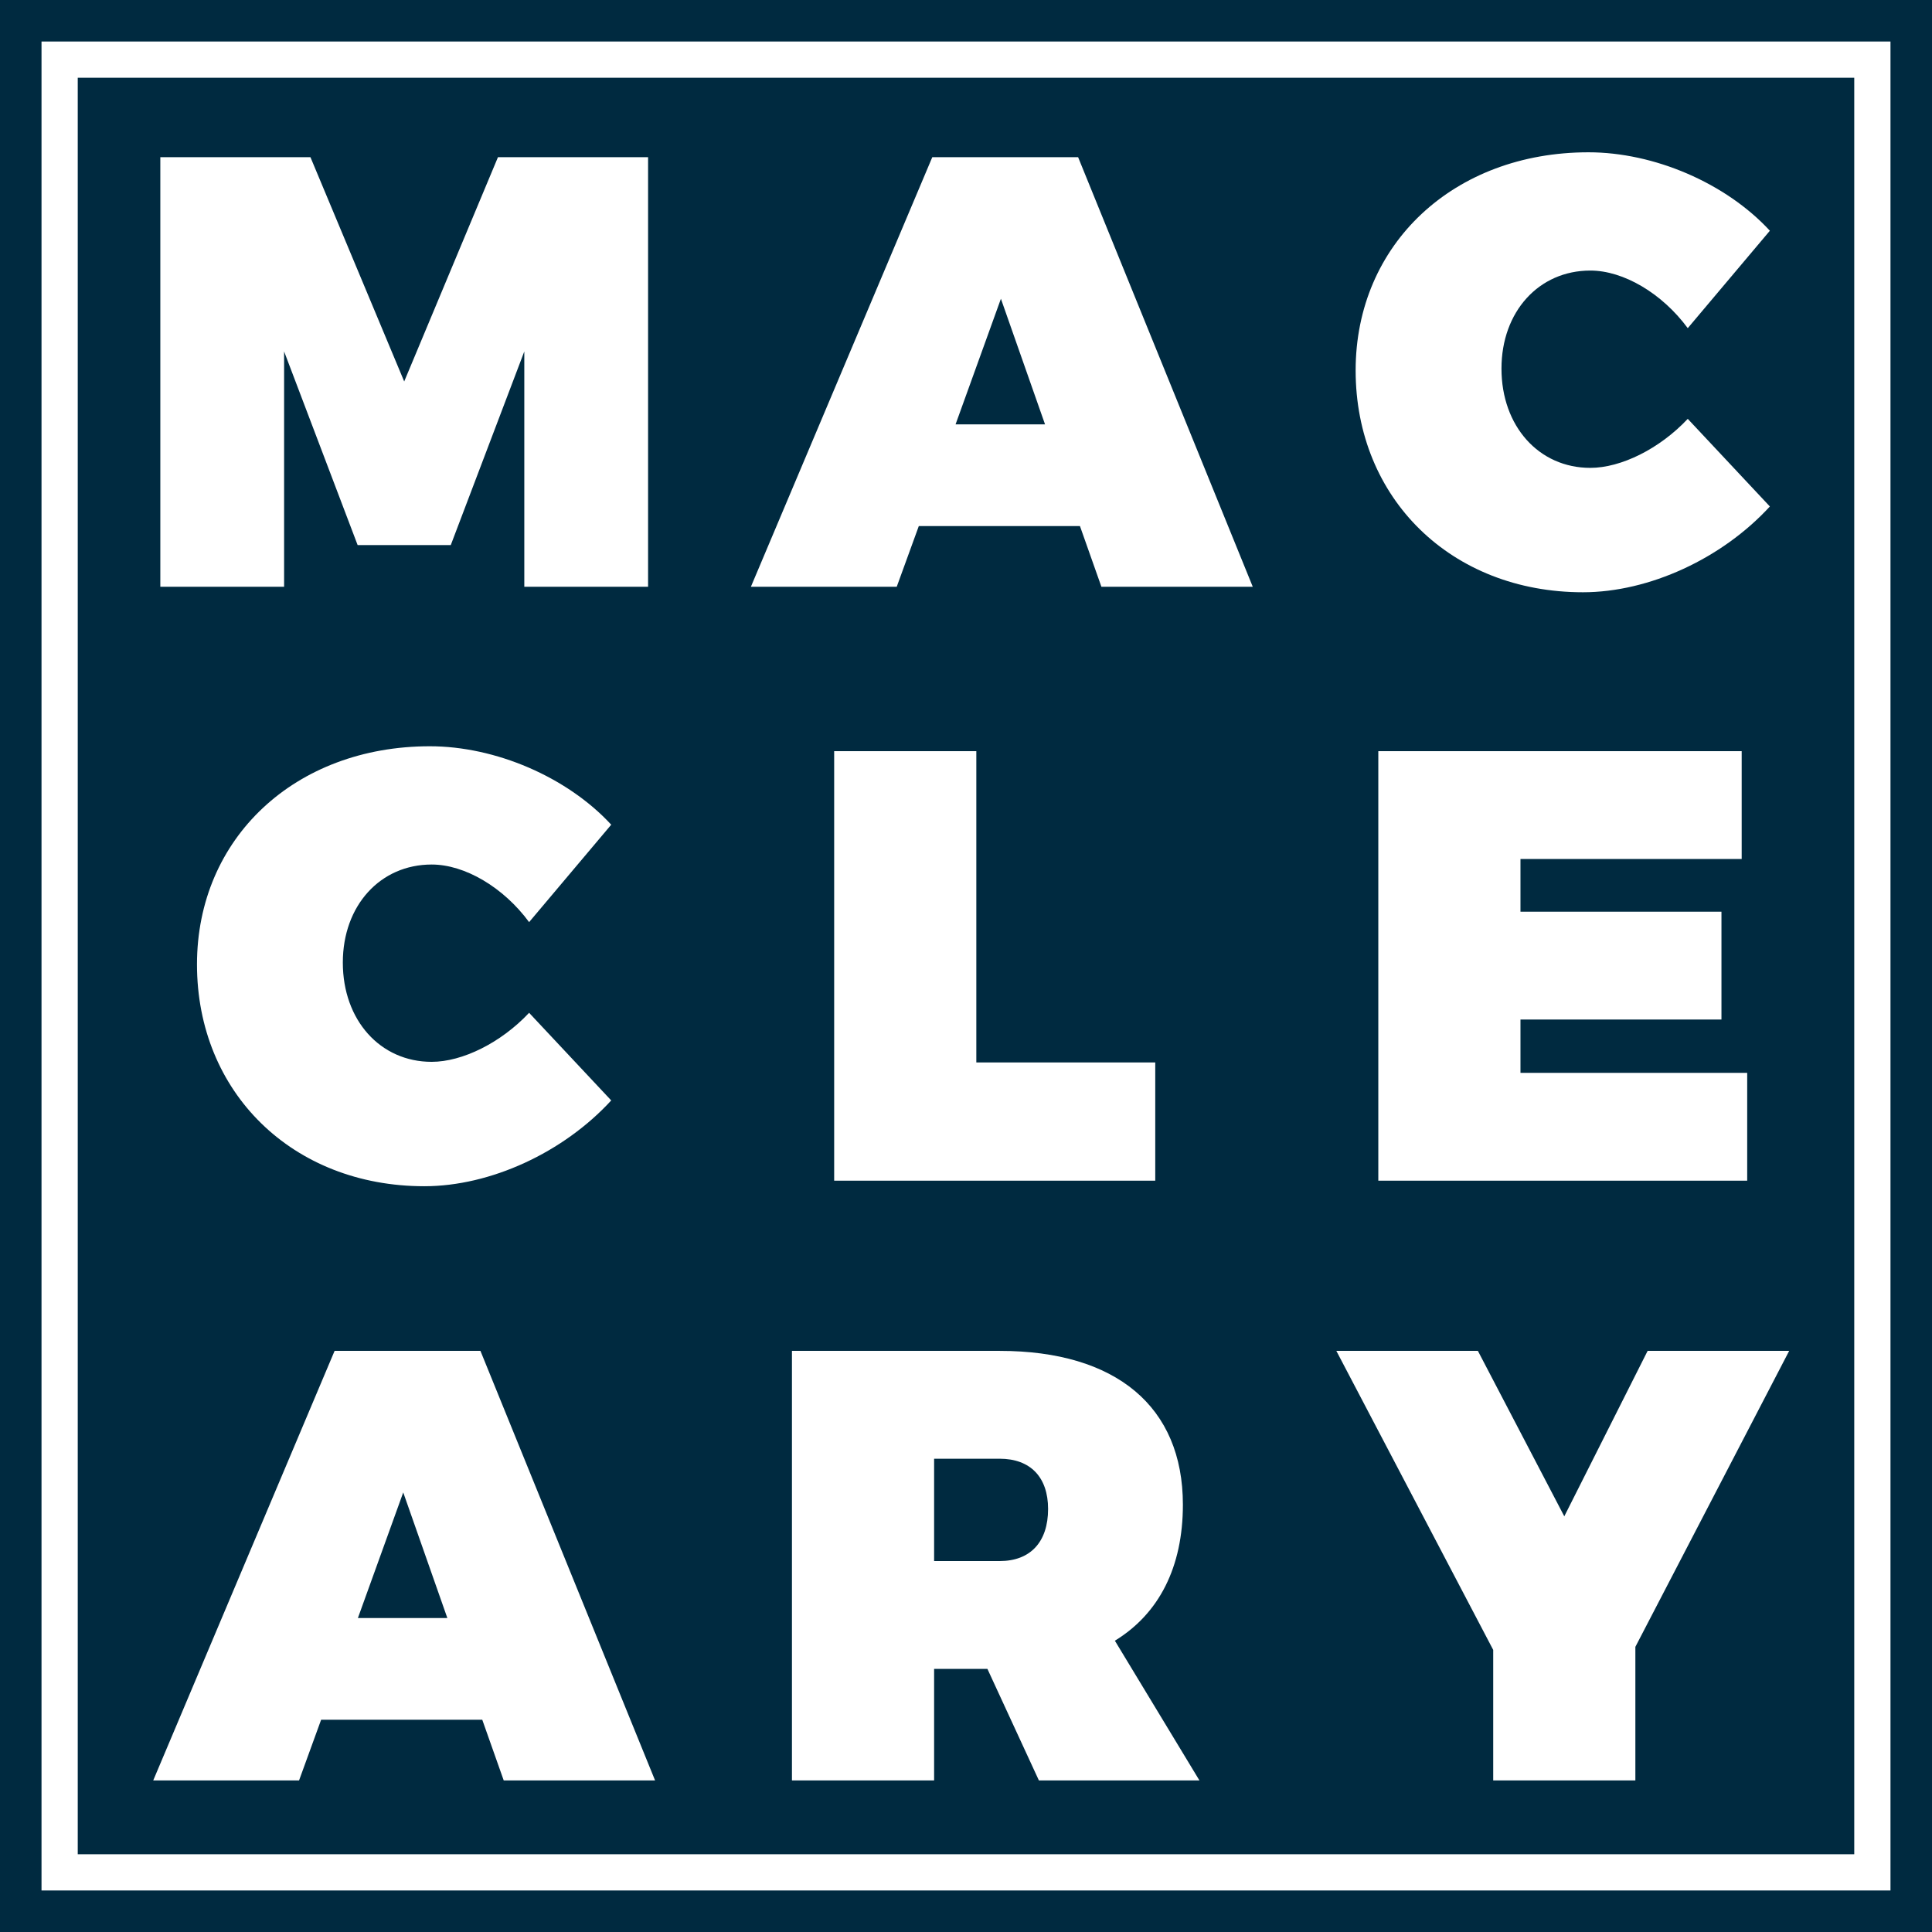
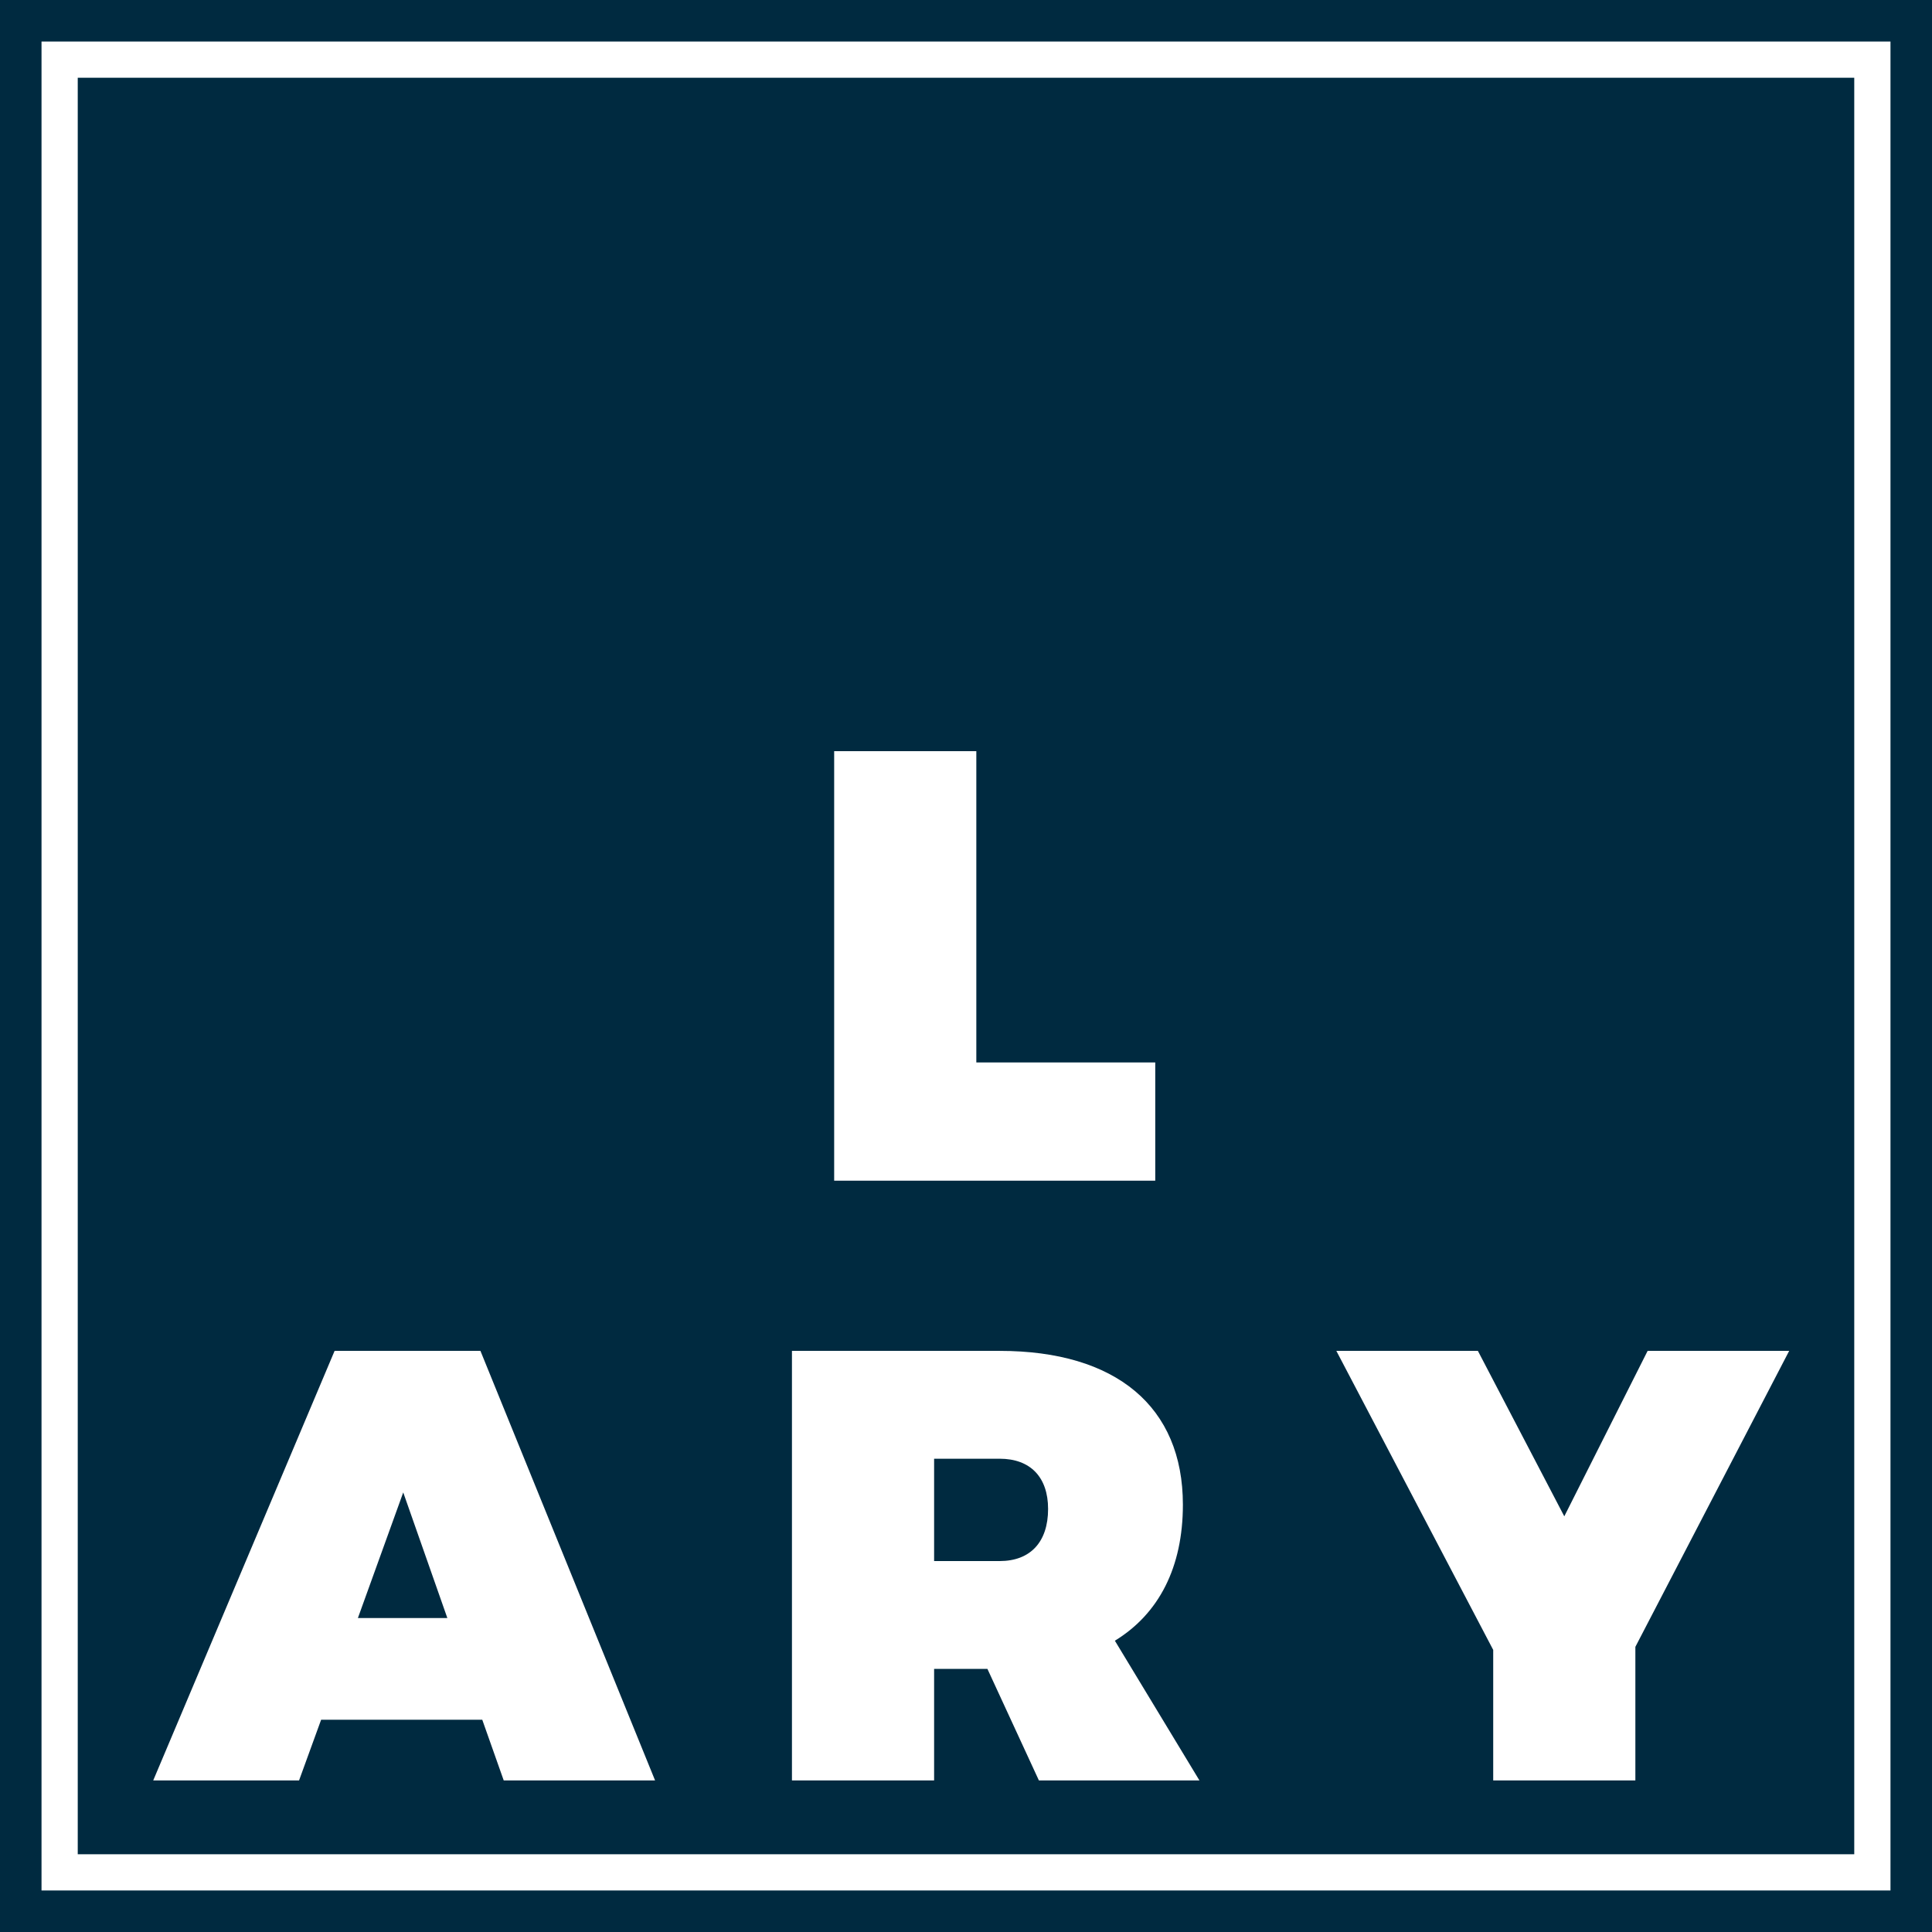
<svg xmlns="http://www.w3.org/2000/svg" xmlns:ns1="http://www.inkscape.org/namespaces/inkscape" xmlns:ns2="http://sodipodi.sourceforge.net/DTD/sodipodi-0.dtd" width="800" height="800" viewBox="0 0 211.667 211.667" version="1.1" id="svg4509" ns1:version="0.92.0 r" ns2:docname="Logo_text2path.svg" enable-background="new">
  <defs id="defs4503" />
  <ns2:namedview id="base" pagecolor="#ffffff" bordercolor="#666666" borderopacity="1.0" ns1:pageopacity="0.0" ns1:pageshadow="2" ns1:zoom="0.7" ns1:cx="392.05736" ns1:cy="444.75102" ns1:document-units="px" ns1:current-layer="layer3" showgrid="false" units="px" ns1:pagecheckerboard="true" ns1:window-width="1424" ns1:window-height="914" ns1:window-x="1994" ns1:window-y="71" ns1:window-maximized="0" />
  <g ns1:label="Blue" ns1:groupmode="layer" id="layer1" transform="translate(0,-85.333)" ns2:insensitive="true">
    <rect style="opacity:1;fill:#002a40;fill-opacity:1;stroke-width:0.259" id="rect5114" width="211.667" height="211.667" x="0" y="85.333" />
  </g>
  <g ns1:groupmode="layer" id="layer2" ns1:label="White Border" ns2:insensitive="true">
    <rect style="opacity:1;fill:none;fill-opacity:1;stroke:#ffffff;stroke-width:3.969;stroke-miterlimit:4;stroke-dasharray:none;stroke-opacity:1" id="rect5117" width="198.601" height="198.601" x="6.533" y="6.533" />
  </g>
  <g ns1:groupmode="layer" id="layer3" ns1:label="Text" style="">
    <g aria-label="M" transform="matrix(0.265,0,0,0.265,-7.749,24.191)" style="font-style:normal;font-variant:normal;font-weight:900;font-stretch:normal;font-size:253.333px;line-height:25px;font-family:Montserrat;-inkscape-font-specification:'Montserrat, Heavy';font-variant-ligatures:normal;font-variant-caps:normal;font-variant-numeric:normal;font-feature-settings:normal;text-align:start;letter-spacing:0px;word-spacing:0px;writing-mode:lr-tb;text-anchor:start;fill:#000000;fill-opacity:1;stroke:none;stroke-width:1px;stroke-linecap:butt;stroke-linejoin:miter;stroke-opacity:1" id="flowRoot5120">
-       <path d="m 297.177,-26.298 h -62.067 l -38.76,92.72 -38.76,-92.72 H 95.524 V 151.289 H 146.697 V 54.009 l 30.4,80.053 h 38.507 l 30.4,-80.053 v 97.28 h 51.173 z" style="font-style:normal;font-variant:normal;font-weight:900;font-stretch:normal;font-size:253.333px;font-family:Montserrat;-inkscape-font-specification:'Montserrat, Heavy';font-variant-ligatures:normal;font-variant-caps:normal;font-variant-numeric:normal;font-feature-settings:normal;text-align:start;writing-mode:lr-tb;text-anchor:start;fill:#ffffff" id="path876" />
-     </g>
+       </g>
    <g aria-label="A" transform="matrix(0.265,0,0,0.265,60.982,24.191)" style="font-style:normal;font-variant:normal;font-weight:900;font-stretch:normal;font-size:253.333px;line-height:25px;font-family:Montserrat;-inkscape-font-specification:'Montserrat, Heavy';font-variant-ligatures:normal;font-variant-caps:normal;font-variant-numeric:normal;font-feature-settings:normal;text-align:start;letter-spacing:0px;word-spacing:0px;writing-mode:lr-tb;text-anchor:start;fill:#000000;fill-opacity:1;stroke:none;stroke-width:1px;stroke-linecap:butt;stroke-linejoin:miter;stroke-opacity:1" id="flowRoot5120-3">
-       <path d="m 225.231,151.289 h 62.573 L 215.604,-26.298 H 155.311 L 80.324,151.289 h 60.293 l 9.12,-25.08 h 66.627 z m -60.293,-67.133 18.747,-51.933 18.24,51.933 z" style="font-style:normal;font-variant:normal;font-weight:900;font-stretch:normal;font-size:253.333px;font-family:Montserrat;-inkscape-font-specification:'Montserrat, Heavy';font-variant-ligatures:normal;font-variant-caps:normal;font-variant-numeric:normal;font-feature-settings:normal;text-align:start;writing-mode:lr-tb;text-anchor:start;fill:#ffffff" id="path873" />
-     </g>
+       </g>
    <g aria-label="C" transform="matrix(0.265,0,0,0.265,125.558,24.124)" style="font-style:normal;font-variant:normal;font-weight:900;font-stretch:normal;font-size:253.333px;line-height:25px;font-family:Montserrat;-inkscape-font-specification:'Montserrat, Heavy';font-variant-ligatures:normal;font-variant-caps:normal;font-variant-numeric:normal;font-feature-settings:normal;text-align:start;letter-spacing:0px;word-spacing:0px;writing-mode:lr-tb;text-anchor:start;fill:#000000;fill-opacity:1;stroke:none;stroke-width:1px;stroke-linecap:butt;stroke-linejoin:miter;stroke-opacity:1" id="flowRoot5120-35">
-       <path d="m 182.924,-28.071 c -55.733,0 -96.267,38 -96.267,90.187 0,52.947 39.52,91.707 93.987,91.707 27.36,0 57.507,-13.933 77.267,-35.467 L 223.964,82.129 c -11.653,12.413 -27.613,20.267 -40.28,20.267 -21.28,0 -36.733,-17.227 -36.733,-41.04 0,-23.56 15.453,-40.533 36.733,-40.533 13.68,0 29.64,9.373 40.28,23.813 L 257.911,4.356 c -18.24,-19.76 -47.88,-32.427 -74.987,-32.427 z" style="font-style:normal;font-variant:normal;font-weight:900;font-stretch:normal;font-size:253.333px;font-family:Montserrat;-inkscape-font-specification:'Montserrat, Heavy';font-variant-ligatures:normal;font-variant-caps:normal;font-variant-numeric:normal;font-feature-settings:normal;text-align:start;writing-mode:lr-tb;text-anchor:start;fill:#ffffff" id="path870" />
-     </g>
+       </g>
    <g aria-label="C" transform="matrix(0.265,0,0,0.265,-1.382,89.198)" style="font-style:normal;font-variant:normal;font-weight:900;font-stretch:normal;font-size:253.333px;line-height:25px;font-family:Montserrat;-inkscape-font-specification:'Montserrat, Heavy';font-variant-ligatures:normal;font-variant-caps:normal;font-variant-numeric:normal;font-feature-settings:normal;text-align:start;letter-spacing:0px;word-spacing:0px;writing-mode:lr-tb;text-anchor:start;fill:#000000;fill-opacity:1;stroke:none;stroke-width:1px;stroke-linecap:butt;stroke-linejoin:miter;stroke-opacity:1" id="flowRoot5120-0">
-       <path d="m 182.924,-28.071 c -55.733,0 -96.267,38 -96.267,90.187 0,52.947 39.52,91.707 93.987,91.707 27.36,0 57.507,-13.933 77.267,-35.467 L 223.964,82.129 c -11.653,12.413 -27.613,20.267 -40.28,20.267 -21.28,0 -36.733,-17.227 -36.733,-41.04 0,-23.56 15.453,-40.533 36.733,-40.533 13.68,0 29.64,9.373 40.28,23.813 L 257.911,4.356 c -18.24,-19.76 -47.88,-32.427 -74.987,-32.427 z" style="font-style:normal;font-variant:normal;font-weight:900;font-stretch:normal;font-size:253.333px;font-family:Montserrat;-inkscape-font-specification:'Montserrat, Heavy';font-variant-ligatures:normal;font-variant-caps:normal;font-variant-numeric:normal;font-feature-settings:normal;text-align:start;writing-mode:lr-tb;text-anchor:start;fill:#ffffff" id="path867" />
-     </g>
+       </g>
    <g aria-label="L" transform="matrix(0.265,0,0,0.265,66.076,89.265)" style="font-style:normal;font-variant:normal;font-weight:900;font-stretch:normal;font-size:253.333px;line-height:25px;font-family:Montserrat;-inkscape-font-specification:'Montserrat, Heavy';font-variant-ligatures:normal;font-variant-caps:normal;font-variant-numeric:normal;font-feature-settings:normal;text-align:start;letter-spacing:0px;word-spacing:0px;writing-mode:lr-tb;text-anchor:start;fill:#000000;fill-opacity:1;stroke:none;stroke-width:1px;stroke-linecap:butt;stroke-linejoin:miter;stroke-opacity:1" id="flowRoot5120-3-7">
      <path d="M 154.297,-26.298 H 95.524 V 151.289 H 228.271 v -48.893 h -73.973 z" style="font-style:normal;font-variant:normal;font-weight:900;font-stretch:normal;font-size:253.333px;font-family:Montserrat;-inkscape-font-specification:'Montserrat, Heavy';font-variant-ligatures:normal;font-variant-caps:normal;font-variant-numeric:normal;font-feature-settings:normal;text-align:start;writing-mode:lr-tb;text-anchor:start;fill:#ffffff" id="path864" />
    </g>
    <g aria-label="E" transform="matrix(0.265,0,0,0.265,125.692,89.265)" style="font-style:normal;font-variant:normal;font-weight:900;font-stretch:normal;font-size:253.333px;line-height:25px;font-family:Montserrat;-inkscape-font-specification:'Montserrat, Heavy';font-variant-ligatures:normal;font-variant-caps:normal;font-variant-numeric:normal;font-feature-settings:normal;text-align:start;letter-spacing:0px;word-spacing:0px;writing-mode:lr-tb;text-anchor:start;fill:#000000;fill-opacity:1;stroke:none;stroke-width:1px;stroke-linecap:butt;stroke-linejoin:miter;stroke-opacity:1" id="flowRoot5120-35-5">
-       <path d="M 245.751,-26.298 H 95.524 V 151.289 H 248.031 V 106.702 H 154.297 V 84.662 h 83.093 V 40.076 H 154.297 V 18.289 h 91.453 z" style="font-style:normal;font-variant:normal;font-weight:900;font-stretch:normal;font-size:253.333px;font-family:Montserrat;-inkscape-font-specification:'Montserrat, Heavy';font-variant-ligatures:normal;font-variant-caps:normal;font-variant-numeric:normal;font-feature-settings:normal;text-align:start;writing-mode:lr-tb;text-anchor:start;fill:#ffffff" id="path861" />
-     </g>
+       </g>
    <g aria-label="A" transform="matrix(0.265,0,0,0.265,-4.499,154.969)" style="font-style:normal;font-variant:normal;font-weight:900;font-stretch:normal;font-size:253.333px;line-height:25px;font-family:Montserrat;-inkscape-font-specification:'Montserrat, Heavy';font-variant-ligatures:normal;font-variant-caps:normal;font-variant-numeric:normal;font-feature-settings:normal;text-align:start;letter-spacing:0px;word-spacing:0px;writing-mode:lr-tb;text-anchor:start;fill:#000000;fill-opacity:1;stroke:none;stroke-width:1px;stroke-linecap:butt;stroke-linejoin:miter;stroke-opacity:1" id="flowRoot5120-9">
      <path d="m 225.231,151.289 h 62.573 L 215.604,-26.298 H 155.311 L 80.324,151.289 h 60.293 l 9.12,-25.08 h 66.627 z m -60.293,-67.133 18.747,-51.933 18.24,51.933 z" style="font-style:normal;font-variant:normal;font-weight:900;font-stretch:normal;font-size:253.333px;font-family:Montserrat;-inkscape-font-specification:'Montserrat, Heavy';font-variant-ligatures:normal;font-variant-caps:normal;font-variant-numeric:normal;font-feature-settings:normal;text-align:start;writing-mode:lr-tb;text-anchor:start;fill:#ffffff" id="path858" />
    </g>
    <g aria-label="R" transform="matrix(0.265,0,0,0.265,61.451,154.969)" style="font-style:normal;font-variant:normal;font-weight:900;font-stretch:normal;font-size:253.333px;line-height:25px;font-family:Montserrat;-inkscape-font-specification:'Montserrat, Heavy';font-variant-ligatures:normal;font-variant-caps:normal;font-variant-numeric:normal;font-feature-settings:normal;text-align:start;letter-spacing:0px;word-spacing:0px;writing-mode:lr-tb;text-anchor:start;fill:#000000;fill-opacity:1;stroke:none;stroke-width:1px;stroke-linecap:butt;stroke-linejoin:miter;stroke-opacity:1" id="flowRoot5120-3-5">
      <path d="m 263.991,151.289 -34.96,-57.76 c 18.24,-11.147 28.12,-30.4 28.12,-56.24 0,-40.533 -27.613,-63.587 -75.747,-63.587 H 95.524 V 151.289 h 58.773 v -46.107 h 22.04 l 21.28,46.107 z M 154.297,18.289 h 27.107 c 12.667,0 20.013,7.6 20.013,20.773 0,13.68 -7.347,21.533 -20.013,21.533 h -27.107 z" style="font-style:normal;font-variant:normal;font-weight:900;font-stretch:normal;font-size:253.333px;font-family:Montserrat;-inkscape-font-specification:'Montserrat, Heavy';font-variant-ligatures:normal;font-variant-caps:normal;font-variant-numeric:normal;font-feature-settings:normal;text-align:start;writing-mode:lr-tb;text-anchor:start;fill:#ffffff" id="path855" />
    </g>
    <g aria-label="Y" transform="matrix(0.265,0,0,0.265,125.122,154.969)" style="font-style:normal;font-variant:normal;font-weight:900;font-stretch:normal;font-size:253.333px;line-height:25px;font-family:Montserrat;-inkscape-font-specification:'Montserrat, Heavy';font-variant-ligatures:normal;font-variant-caps:normal;font-variant-numeric:normal;font-feature-settings:normal;text-align:start;letter-spacing:0px;word-spacing:0px;writing-mode:lr-tb;text-anchor:start;fill:#000000;fill-opacity:1;stroke:none;stroke-width:1px;stroke-linecap:butt;stroke-linejoin:miter;stroke-opacity:1" id="flowRoot5120-35-7">
      <path d="m 267.537,-26.298 h -58.52 l -34.453,68.4 -35.72,-68.4 H 80.324 L 145.177,97.329 v 53.96 h 58.773 V 96.062 Z" style="font-style:normal;font-variant:normal;font-weight:900;font-stretch:normal;font-size:253.333px;font-family:Montserrat;-inkscape-font-specification:'Montserrat, Heavy';font-variant-ligatures:normal;font-variant-caps:normal;font-variant-numeric:normal;font-feature-settings:normal;text-align:start;writing-mode:lr-tb;text-anchor:start;fill:#ffffff" id="path852" />
    </g>
  </g>
</svg>